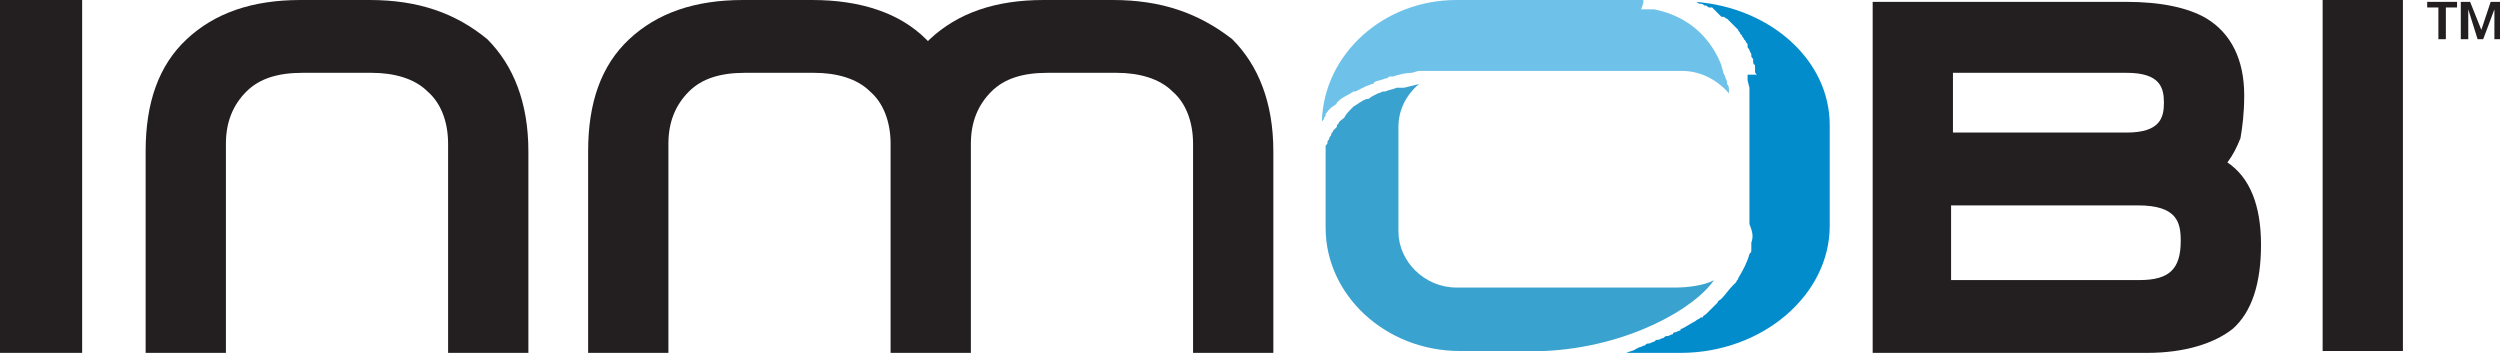
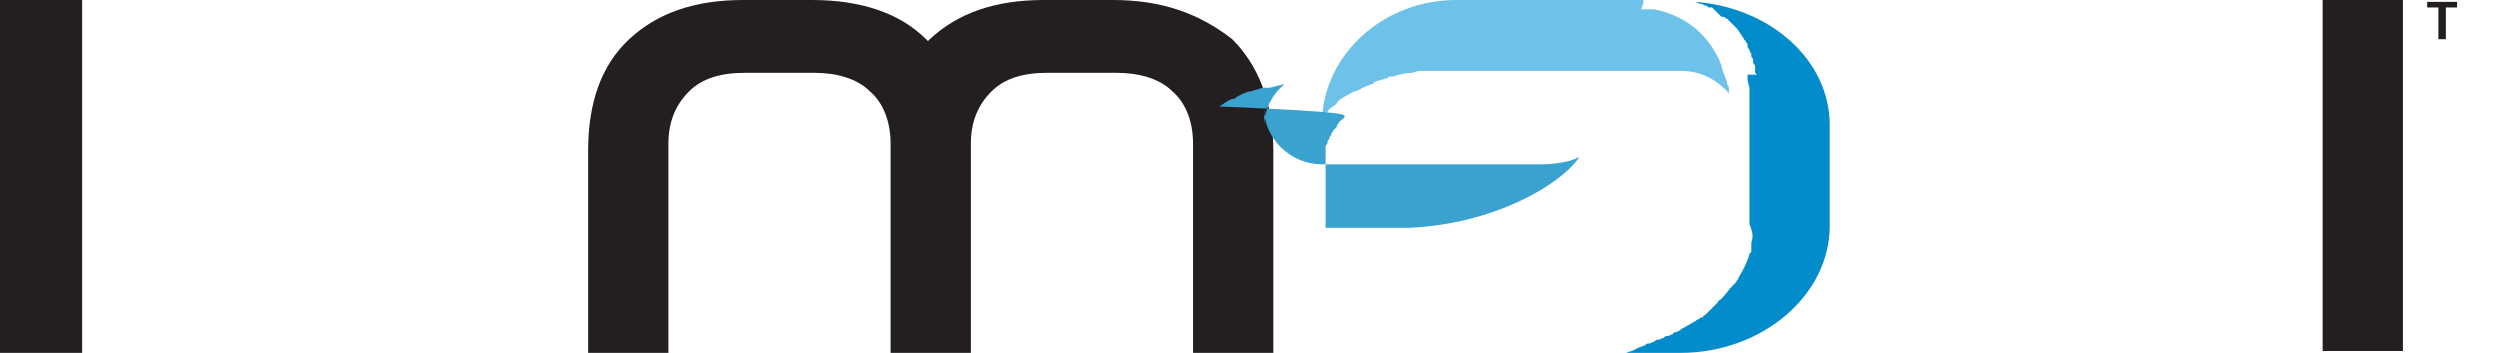
<svg xmlns="http://www.w3.org/2000/svg" version="1.1" id="Layer_1" x="0px" y="0px" viewBox="0 0 133.9 18.9" style="enable-background:new 0 0 133.9 18.9;" xml:space="preserve">
  <style type="text/css">
	.st0{fill:#231F20;}
	.st1{fill:#6EC2E9;}
	.st2{fill:#038CCC;}
	.st3{fill:#3AA2CF;}
</style>
  <g id="XMLID_1182_">
-     <path id="XMLID_1197_" class="st0" d="M19.8,0h-3.7c-2.6,0-4.6,0.7-6.1,2.1c-1.5,1.4-2.2,3.4-2.2,6v10.8h4.3V7.7   c0-1.2,0.4-2.1,1.1-2.8c0.7-0.7,1.7-1,3-1h3.7c1.2,0,2.3,0.3,3,1c0.7,0.6,1.1,1.6,1.1,2.8v11.2h4.3V8.1c0-2.6-0.8-4.6-2.2-6   C24.4,0.7,22.4,0,19.8,0" />
    <path id="XMLID_1196_" class="st0" d="M59.6,0h-3.7c-2.6,0-4.6,0.7-6.1,2.1c0,0-0.1,0.1-0.1,0.1c0,0-0.1-0.1-0.1-0.1   C48.2,0.7,46.1,0,43.5,0h-3.7c-2.6,0-4.6,0.7-6.1,2.1c-1.5,1.4-2.2,3.4-2.2,6v10.8h4.3V7.7c0-1.2,0.4-2.1,1.1-2.8   c0.7-0.7,1.7-1,3-1h3.7c1.2,0,2.3,0.3,3,1c0.7,0.6,1.1,1.6,1.1,2.8v11.2h0h4.3h0V7.7c0-1.2,0.4-2.1,1.1-2.8c0.7-0.7,1.7-1,3-1h3.7   c1.2,0,2.3,0.3,3,1c0.7,0.6,1.1,1.6,1.1,2.8v11.2h4.3V8.1c0-2.6-0.8-4.6-2.2-6C64.2,0.7,62.2,0,59.6,0" />
-     <path id="XMLID_1192_" class="st0" d="M119.3,8.7c0.3-0.4,0.5-0.8,0.7-1.3c0.1-0.6,0.2-1.3,0.2-2.3c0-1.9-0.7-3.3-2-4.1   c-1-0.6-2.5-0.9-4.3-0.9h-13.6v18.8H115c2,0,3.6-0.5,4.6-1.3c1-0.9,1.5-2.4,1.5-4.5C121.1,11,120.5,9.5,119.3,8.7 M113.9,7.1h-9.3   V3.9h9.3c1.8,0,2,0.8,2,1.6C115.9,6.3,115.7,7.1,113.9,7.1 M104.6,11h9.9c2.1,0,2.3,0.9,2.3,1.9c0,1.5-0.6,2.1-2.2,2.1h-10.1V11z" />
    <polygon id="XMLID_1191_" class="st0" points="130,0.1 131.6,0.1 131.6,0.4 131,0.4 131,2.1 130.6,2.1 130.6,0.4 130,0.4  " />
-     <polygon id="XMLID_1190_" class="st0" points="131.8,0.1 132.3,0.1 132.9,1.6 132.9,1.6 133.4,0.1 133.9,0.1 133.9,2.1 133.6,2.1    133.6,0.5 133.6,0.5 133,2.1 132.7,2.1 132.2,0.5 132.2,0.5 132.2,2.1 131.8,2.1  " />
    <rect id="XMLID_1189_" x="124.4" y="0" class="st0" width="4.3" height="18.8" />
    <path id="XMLID_1188_" class="st1" d="M70.8,6.5C70.8,6.5,70.8,6.5,70.8,6.5l0.1-0.1C70.9,6.3,71,6.2,71,6.2c0,0,0,0,0-0.1l0,0   c0.1-0.1,0.2-0.3,0.4-0.4l0,0c0.1-0.1,0.2-0.1,0.2-0.2c0,0,0.1-0.1,0.1-0.1l0,0c0.2-0.2,0.5-0.3,0.8-0.5l0.1,0   c0.2-0.1,0.4-0.2,0.6-0.3l0,0c0.1,0,0.2-0.1,0.3-0.1c0,0,0.1,0,0.1-0.1c0.2-0.1,0.4-0.1,0.6-0.2c0.1,0,0.1,0,0.2-0.1   c0,0,0.1,0,0.1,0c0,0,0.1,0,0.1,0c0.3-0.1,0.7-0.2,1-0.2l0,0c0.1,0,0.3-0.1,0.4-0.1c0,0,0,0,0,0c0,0,0,0,0,0c0,0,0,0,0.1,0l0,0   c0.1,0,0.2,0,0.3,0l0,0v0c0.1,0,0.2,0,0.3,0c0,0,0,0,0.1,0l0,0v0c0,0,0,0,0,0c0,0,0,0,0,0l0,0c0.1,0,0.1,0,0.2,0c0,0,0,0,0,0   c0,0,0.1,0,0.1,0l0,0c0.1,0,0.2,0,0.3,0h12.7c1,0,1.9,0.5,2.5,1.2l0-0.2c0-0.1,0-0.2-0.1-0.3l0-0.1c0-0.1-0.1-0.2-0.1-0.3l-0.1-0.2   c0-0.1-0.1-0.3-0.1-0.4c0,0,0,0,0,0c-0.5-1.3-1.6-2.6-3.6-3c0,0-0.1,0-0.1,0c-0.1,0-0.2,0-0.3,0c0,0,0,0,0,0c-0.1,0-0.2,0-0.3,0   C88.1,0,88,0,88,0c0,0-0.1,0-0.1,0l0,0c-0.1,0-0.3,0-0.4,0H78C74.1,0,70.9,2.9,70.8,6.5" />
    <path id="XMLID_1187_" class="st2" d="M93.8,13c0,0,0,0.1,0,0.1c0,0,0,0,0,0c0,0,0,0.1,0,0.1c0,0,0,0,0,0c0,0.1,0,0.1,0,0.2   c0,0,0,0,0,0c0,0.1,0,0.1-0.1,0.2c0,0,0,0,0,0c-0.1,0.4-0.3,0.8-0.6,1.3c0,0,0,0,0,0c0,0.1-0.1,0.1-0.1,0.2c0,0,0,0,0,0   c-0.1,0.1-0.1,0.1-0.2,0.2c0,0,0,0,0,0c-0.2,0.2-0.4,0.5-0.6,0.7c0,0,0,0,0,0c-0.1,0.1-0.2,0.1-0.2,0.2c0,0,0,0,0,0   c-0.1,0.1-0.1,0.1-0.2,0.2c0,0,0,0-0.1,0.1c-0.1,0.1-0.1,0.1-0.2,0.2c0,0,0,0-0.1,0.1c-0.1,0.1-0.2,0.1-0.2,0.2c0,0,0,0-0.1,0   c-0.1,0.1-0.2,0.1-0.3,0.2c0,0,0,0,0,0c-0.2,0.1-0.5,0.3-0.7,0.4c0,0-0.1,0-0.1,0.1c-0.1,0-0.2,0.1-0.3,0.1c0,0-0.1,0-0.1,0.1   c-0.1,0-0.2,0.1-0.3,0.1c-0.1,0-0.1,0-0.2,0.1c-0.1,0-0.2,0.1-0.3,0.1c-0.1,0-0.1,0-0.2,0.1c-0.1,0-0.2,0.1-0.3,0.1   c-0.1,0-0.1,0-0.2,0.1c-0.1,0-0.2,0.1-0.3,0.1c0,0-0.2,0.1-0.2,0.1c-0.1,0.1-0.3,0.1-0.5,0.2h2.9c4.4,0,8-3.1,8-6.8V6.7   c0-3.5-3.2-6.3-7.2-6.6c0,0,0,0,0,0l0,0c0.1,0,0.2,0.1,0.2,0.1l0.1,0c0.1,0,0.2,0.1,0.2,0.1l0.1,0c0.1,0.1,0.1,0.1,0.2,0.1   c0,0,0,0,0.1,0c0.1,0.1,0.1,0.1,0.2,0.2l0.1,0.1c0.1,0.1,0.1,0.1,0.2,0.2c0,0,0,0,0.1,0c0.1,0,0.1,0.1,0.2,0.1c0,0,0,0,0.1,0.1   c0.1,0.1,0.1,0.1,0.2,0.2c0,0,0,0,0.1,0.1c0,0,0.1,0.1,0.1,0.1c0,0,0,0,0.1,0.1c0,0.1,0.1,0.1,0.1,0.2l0.1,0.1   c0,0.1,0.1,0.1,0.1,0.2l0.1,0.1c0,0.1,0.1,0.1,0.1,0.2l0,0.1c0,0.1,0.1,0.1,0.1,0.2l0.1,0.2c0,0,0,0.1,0,0.1c0,0.1,0.1,0.1,0.1,0.2   l0,0.1c0,0.1,0,0.1,0.1,0.2c0,0,0,0,0,0.1c0,0,0,0.1,0,0.1l0,0.1c0,0.1,0,0.1,0.1,0.2L93.6,4c0,0,0,0,0,0.1c0,0.1,0,0.1,0,0.2l0,0   l0.1,0.4c0,0,0,0,0,0c0,0.1,0,0.2,0,0.4l0,0c0,0.1,0,0.2,0,0.3c0,0.1,0,0.2,0,0.3l0,0.7v5.6C93.9,12.5,93.9,12.7,93.8,13L93.8,13   C93.8,13,93.8,13,93.8,13" />
-     <path id="XMLID_1186_" class="st3" d="M72,6.3c-0.1,0.1-0.3,0.2-0.3,0.3c0,0,0,0,0,0l0,0c-0.1,0.1-0.1,0.1-0.1,0.2L71.4,7   c0,0.1-0.1,0.1-0.1,0.2l0,0c0,0.1-0.1,0.1-0.1,0.2c0,0.1-0.1,0.1-0.1,0.2c0,0.1,0,0.1-0.1,0.2l0,0c0,0,0,0.1,0,0.1l0,0c0,0,0,0,0,0   l0,0l0,4.3c0,3.6,3.2,6.6,7.2,6.6h4.5c4.5-0.2,8.1-2.3,9.1-3.8c-0.5,0.3-1.5,0.4-2,0.4l-11.8,0c-1.7,0-3.1-1.4-3.1-3V6.8   c0-0.9,0.4-1.7,1.1-2.3l-0.8,0.2c0,0-0.1,0-0.1,0c0,0-0.1,0-0.1,0c-0.1,0-0.1,0-0.2,0c-0.2,0.1-0.4,0.1-0.6,0.2c0,0-0.1,0-0.1,0   c-0.1,0-0.2,0.1-0.3,0.1l0,0c-0.2,0.1-0.4,0.2-0.5,0.3l-0.1,0c-0.3,0.1-0.5,0.3-0.7,0.4l0,0C72.2,6,72.1,6.1,72,6.3L72,6.3z" />
+     <path id="XMLID_1186_" class="st3" d="M72,6.3c-0.1,0.1-0.3,0.2-0.3,0.3c0,0,0,0,0,0l0,0c-0.1,0.1-0.1,0.1-0.1,0.2L71.4,7   c0,0.1-0.1,0.1-0.1,0.2l0,0c0,0.1-0.1,0.1-0.1,0.2c0,0.1-0.1,0.1-0.1,0.2c0,0.1,0,0.1-0.1,0.2l0,0c0,0,0,0.1,0,0.1l0,0c0,0,0,0,0,0   l0,0l0,4.3h4.5c4.5-0.2,8.1-2.3,9.1-3.8c-0.5,0.3-1.5,0.4-2,0.4l-11.8,0c-1.7,0-3.1-1.4-3.1-3V6.8   c0-0.9,0.4-1.7,1.1-2.3l-0.8,0.2c0,0-0.1,0-0.1,0c0,0-0.1,0-0.1,0c-0.1,0-0.1,0-0.2,0c-0.2,0.1-0.4,0.1-0.6,0.2c0,0-0.1,0-0.1,0   c-0.1,0-0.2,0.1-0.3,0.1l0,0c-0.2,0.1-0.4,0.2-0.5,0.3l-0.1,0c-0.3,0.1-0.5,0.3-0.7,0.4l0,0C72.2,6,72.1,6.1,72,6.3L72,6.3z" />
    <path id="XMLID_1185_" class="st0" d="M72.1,5.5" />
    <path id="XMLID_1184_" class="st0" d="M75.9,4" />
    <rect id="XMLID_1183_" x="0" y="0" class="st0" width="4.4" height="18.9" />
  </g>
</svg>